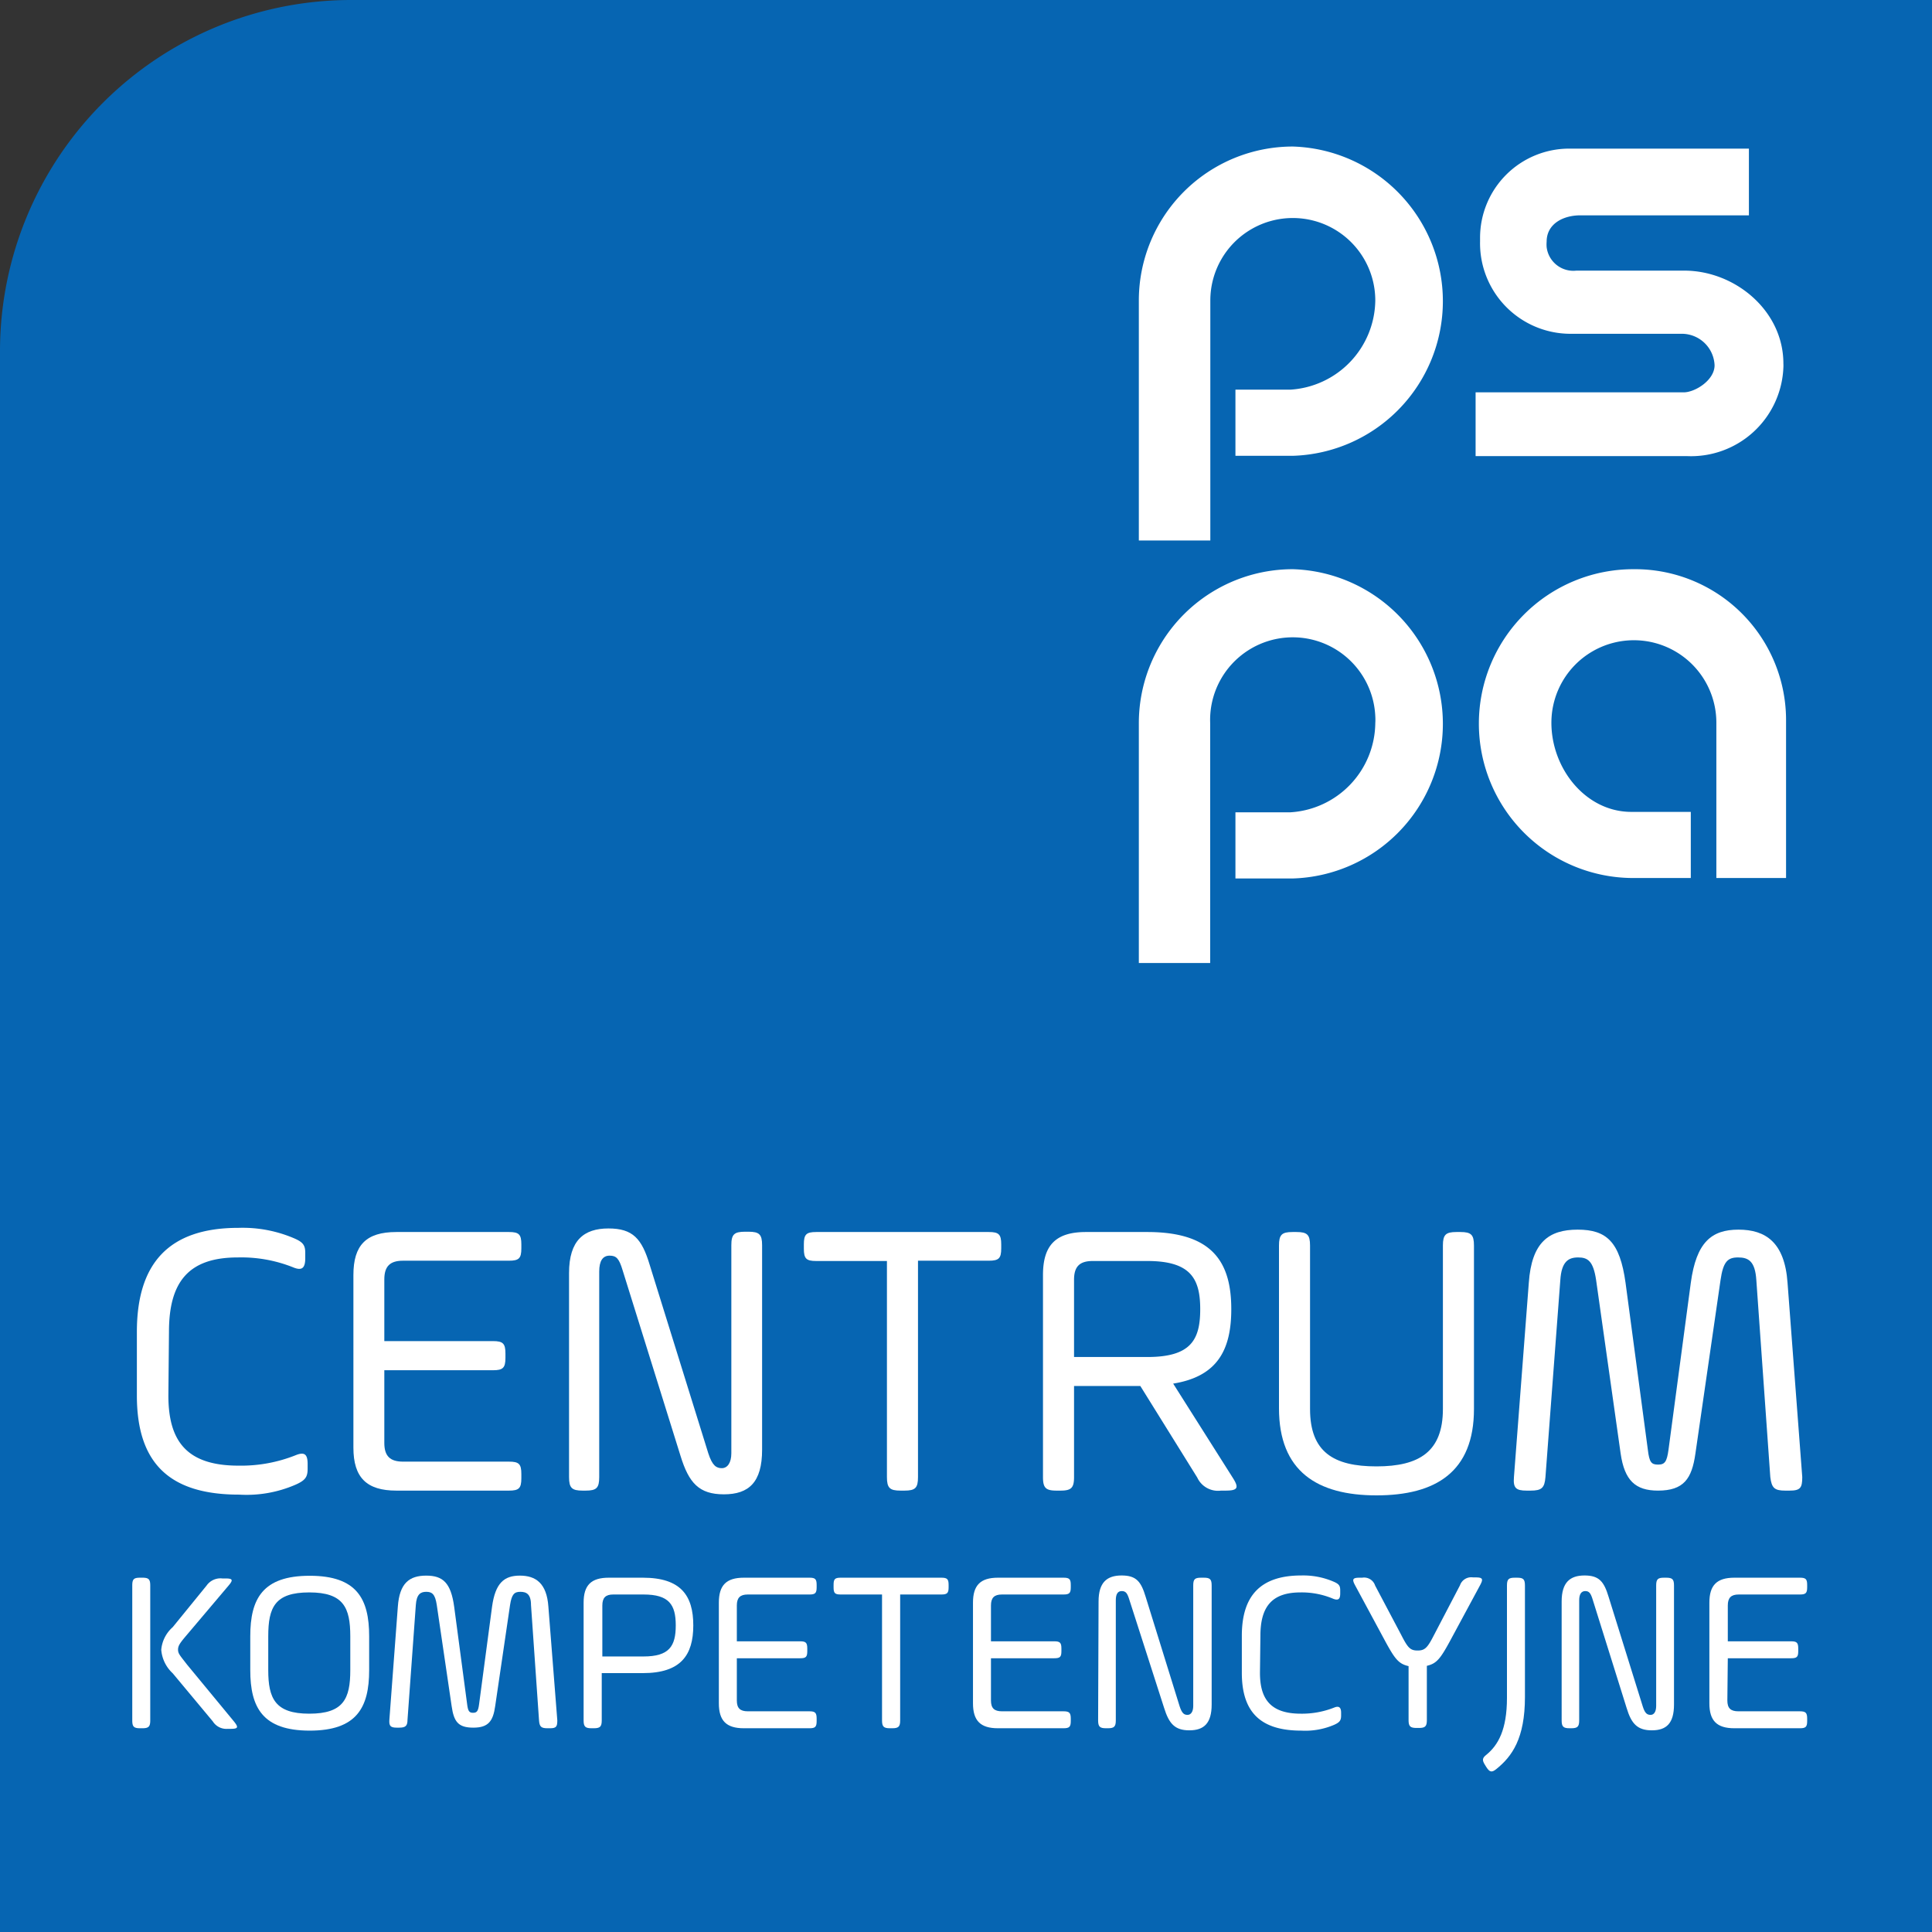
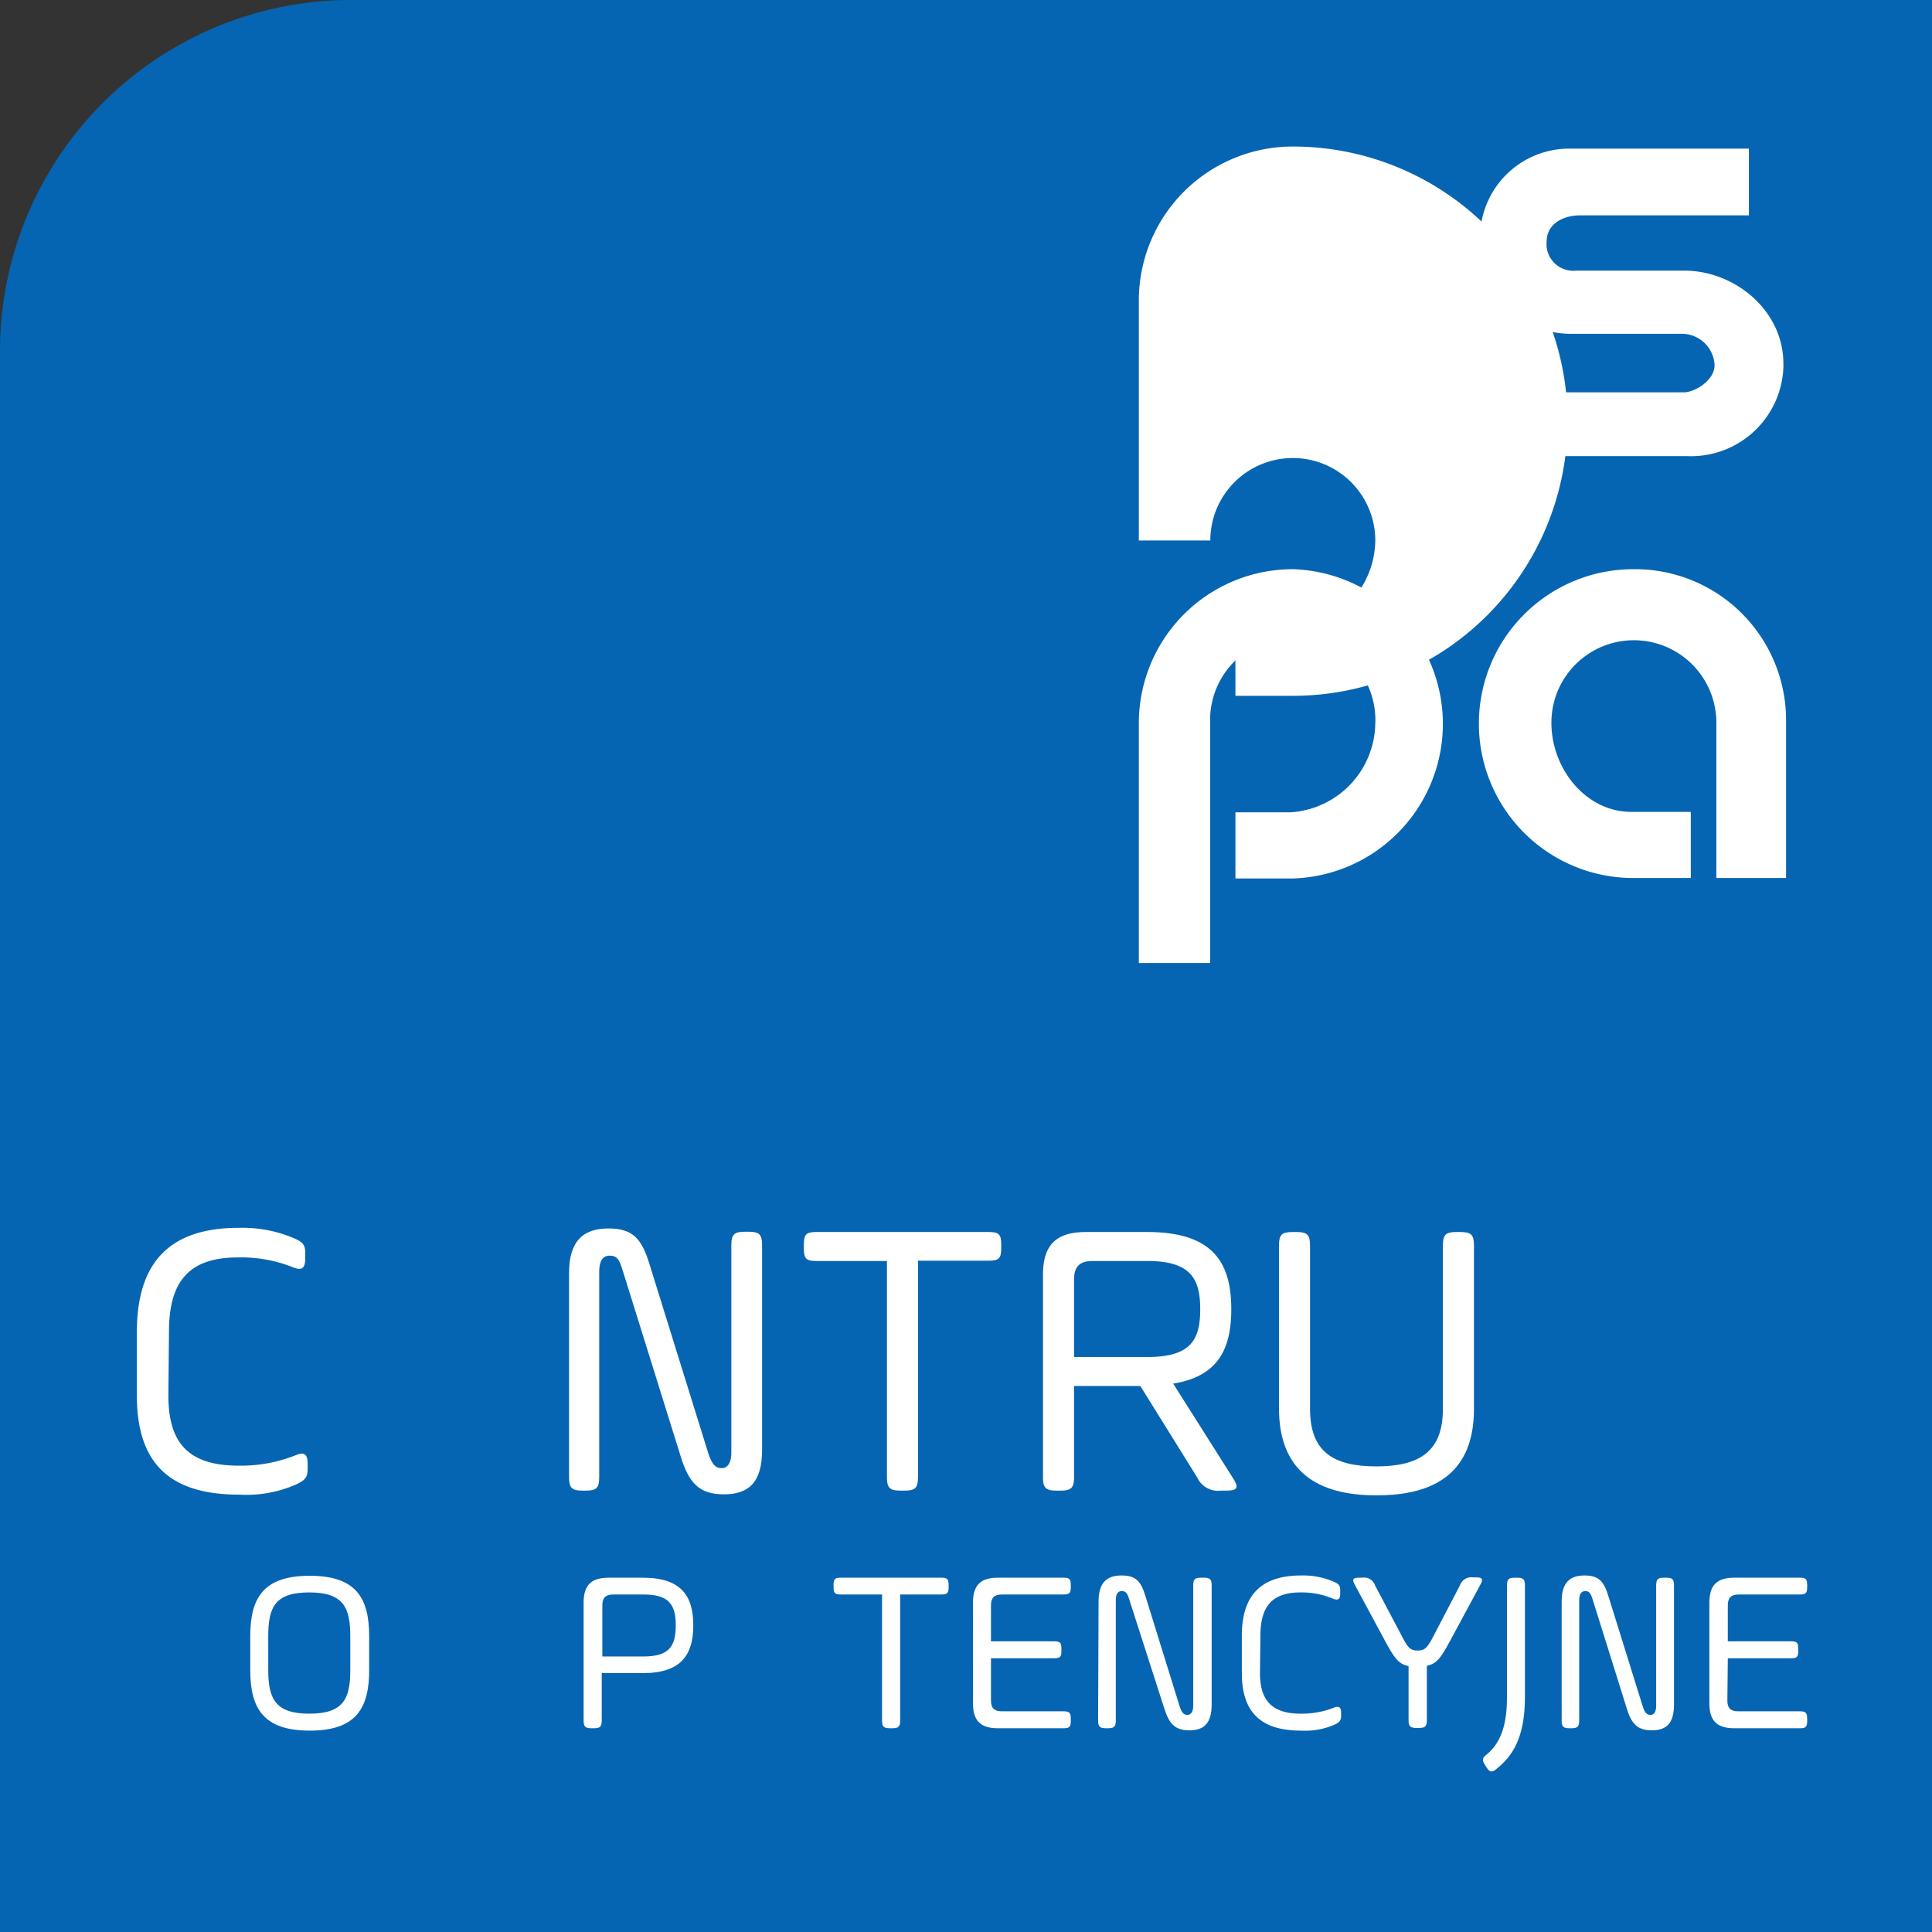
<svg xmlns="http://www.w3.org/2000/svg" viewBox="0 0 130 130">
  <rect x="0" y="0" width="130" height="130" fill="#333333" stroke="none" />
  <defs>
    <style>.a{fill:#0665b2;}.b{fill:#fff;}</style>
  </defs>
  <path class="a" d="M23.64,0H130V130H0V23.64A23.63,23.63,0,0,1,23.64,0Z" />
  <path class="b" d="M113.28,18.21h-7.21a1.81,1.81,0,0,1-2-1.58,2.29,2.29,0,0,1,0-.37c0-1.21,1.13-1.77,2.26-1.77h11.35V10H105.59a6,6,0,0,0-6,6c0,.09,0,.17,0,.26a6.09,6.09,0,0,0,6,6.2h7.52a2.21,2.21,0,0,1,2.26,2.12c0,1-1.31,1.82-2.08,1.82h-14v4.29H113.5A6.22,6.22,0,0,0,120,24.73a2.44,2.44,0,0,0,0-.27c0-3.56-3.26-6.25-6.67-6.25" />
-   <path class="b" d="M87,9.86A10.36,10.36,0,0,0,76.63,20.21h0V36.37h4.81V20.22a5.55,5.55,0,0,1,11.1,0h0a6.09,6.09,0,0,1-5.73,6H83.13v4.45H87A10.41,10.41,0,0,0,87,9.86" />
+   <path class="b" d="M87,9.86A10.36,10.36,0,0,0,76.63,20.21h0V36.37h4.81a5.55,5.55,0,0,1,11.1,0h0a6.09,6.09,0,0,1-5.73,6H83.13v4.45H87A10.41,10.41,0,0,0,87,9.86" />
  <path class="b" d="M87,38.3A10.36,10.36,0,0,0,76.63,48.65h0V59h0v5.8h4.8V54.21h0V48.66a5.56,5.56,0,0,1,11.11-.47,3.69,3.69,0,0,1,0,.47,6.08,6.08,0,0,1-5.74,6H83.13v4.45H87A10.41,10.41,0,0,0,87,38.3" />
  <path class="b" d="M113.77,54.63h-4c-3.07,0-5.38-2.91-5.38-6a5.55,5.55,0,0,1,11.1,0h0V59.08h4.69V48.54A10.16,10.16,0,0,0,110.1,38.3h-.2a10.39,10.39,0,0,0,0,20.78h3.87Z" />
  <path class="b" d="M11.33,93.9c0,3,1.17,4.72,4.71,4.72a9.92,9.92,0,0,0,3.85-.7c.59-.24.81-.08.81.59v.32c0,.56-.16.78-.81,1.07a8.27,8.27,0,0,1-3.8.67c-4.63,0-6.88-2.06-6.88-6.67V89.62c0-4.58,2.12-7,6.83-7a8.79,8.79,0,0,1,3.72.69c.64.27.78.48.78,1v.35c0,.69-.24.86-.83.61A9.41,9.41,0,0,0,16,84.61c-3.3,0-4.63,1.63-4.63,5Z" />
-   <path class="b" d="M25.86,97.09c0,.88.38,1.26,1.26,1.26h7.13c.67,0,.83.16.83.83v.29c0,.67-.16.83-.83.83H26.67c-2,0-2.89-.88-2.89-2.89V85.79c0-2,.85-2.89,2.89-2.89h7.58c.67,0,.83.16.83.83V84c0,.67-.16.83-.83.83H27.12c-.88,0-1.26.38-1.26,1.26v4.15h7.32c.66,0,.83.16.83.83v.3c0,.67-.17.83-.83.83H25.86Z" />
  <path class="b" d="M38.29,85.66c0-2.2,1-3,2.65-3s2.25.69,2.78,2.46l3.94,12.67c.27.83.54,1,.91,1s.64-.35.64-1v-14c0-.73.19-.91.92-.91h.24c.72,0,.91.18.91.91V97.55c0,2.19-.89,3-2.57,3s-2.36-.77-2.92-2.59L41.9,85.49c-.24-.8-.42-1-.88-1s-.7.35-.7,1.07V99.39c0,.73-.18.91-.91.91H39.2c-.72,0-.91-.18-.91-.91Z" />
  <path class="b" d="M54.09,83.73c0-.67.16-.83.83-.83H66.54c.67,0,.83.16.83.83V84c0,.67-.16.83-.83.83H61.77V99.39c0,.73-.18.91-.91.91h-.27c-.72,0-.91-.18-.91-.91V84.85H54.92c-.67,0-.83-.16-.83-.83Z" />
  <path class="b" d="M78.94,93.1l4,6.32c.45.7.35.88-.48.88h-.3a1.54,1.54,0,0,1-1.6-.88l-3.83-6.16H72.27v6.13c0,.73-.19.91-.91.91h-.27c-.72,0-.91-.18-.91-.91V85.79c0-2,.86-2.89,2.89-2.89H77.2c4.36,0,5.65,2,5.65,5.19C82.85,90.8,81.94,92.62,78.94,93.1Zm-5.41-8.25c-.89,0-1.26.38-1.26,1.26v5.2H77.2c2.94,0,3.56-1.16,3.56-3.22s-.65-3.24-3.56-3.24Z" />
  <path class="b" d="M86.06,83.81c0-.73.19-.91.91-.91h.27c.72,0,.91.18.91.91v11c0,2.89,1.58,3.86,4.47,3.86s4.47-1,4.47-3.86v-11c0-.73.19-.91.91-.91h.27c.72,0,.91.18.91.91v11c0,4.23-2.57,5.81-6.56,5.81S86.06,99,86.06,94.76Z" />
-   <path class="b" d="M121.27,99.39c0,.73-.13.91-.86.91h-.29c-.72,0-.91-.18-1-.91l-.94-13.25c-.08-1.29-.54-1.53-1.23-1.53s-1,.27-1.18,1.53l-1.69,11.67c-.24,1.69-.78,2.49-2.52,2.49-1.52,0-2.25-.69-2.51-2.49L107.4,86.14c-.19-1.29-.56-1.53-1.21-1.53s-1.12.27-1.2,1.53l-1,13.25c-.06.73-.25.91-1,.91h-.27c-.72,0-.91-.18-.85-.91l1-13.07c.19-2.73,1.34-3.58,3.29-3.58s2.84.83,3.22,3.58l1.5,11.23c.1.85.24,1,.69,1s.59-.19.7-1l1.5-11.23c.37-2.73,1.39-3.58,3.21-3.58s3.11.85,3.3,3.58Z" />
-   <path class="b" d="M8.9,106.69c0-.43.1-.53.53-.53h.15c.42,0,.53.1.53.53v9.07c0,.42-.11.53-.53.53H9.43c-.43,0-.53-.11-.53-.53Zm5,0a1.14,1.14,0,0,1,1.06-.48h.19c.51,0,.56.09.23.48L12.58,110c-.46.54-.6.73-.6,1s.13.39.6,1l3.16,3.83c.33.41.28.5-.23.5h-.19a1.08,1.08,0,0,1-1-.5l-2.7-3.24a2.41,2.41,0,0,1-.77-1.58,2.29,2.29,0,0,1,.77-1.52Z" />
  <path class="b" d="M16.84,112.38V110.1c0-2.53.84-4.07,4-4.07s4,1.54,4,4.07v2.28c0,2.52-.84,4.07-4,4.07S16.84,114.9,16.84,112.38Zm6.73-2.28c0-1.92-.45-2.95-2.76-2.95s-2.76,1-2.76,2.95v2.28c0,1.9.46,2.93,2.76,2.93s2.76-1,2.76-2.93Z" />
-   <path class="b" d="M37.5,115.76c0,.42-.07.53-.49.53h-.18c-.42,0-.53-.11-.56-.53L35.73,108c0-.75-.32-.89-.72-.89s-.58.16-.69.89l-1,6.8c-.14,1-.45,1.45-1.47,1.45s-1.31-.4-1.46-1.45l-1-6.8c-.11-.75-.33-.89-.71-.89s-.65.16-.7.89l-.56,7.72c0,.42-.14.53-.56.53H26.7c-.42,0-.53-.11-.5-.53l.57-7.61c.11-1.59.78-2.09,1.91-2.09s1.66.49,1.88,2.09l.87,6.54c.06.49.14.6.4.6s.35-.11.41-.6l.87-6.54c.22-1.59.81-2.09,1.87-2.09s1.81.5,1.92,2.09Z" />
  <path class="b" d="M43.26,106.16c2.56,0,3.39,1.21,3.39,3.21s-.84,3.21-3.39,3.21H40.49v3.18c0,.42-.11.53-.53.53H39.8c-.42,0-.53-.11-.53-.53v-7.92c0-1.17.5-1.68,1.69-1.68Zm-2,1.13c-.51,0-.73.22-.73.74v3.43H43.3c1.73,0,2.17-.69,2.17-2.09s-.45-2.08-2.17-2.08Z" />
-   <path class="b" d="M49.58,114.42c0,.52.22.73.74.73h4.15c.38,0,.48.1.48.49v.17c0,.39-.1.48-.48.48H50.05c-1.18,0-1.68-.51-1.68-1.68v-6.77c0-1.17.5-1.68,1.68-1.68h4.42c.38,0,.48.09.48.48v.17c0,.39-.1.48-.48.48H50.32c-.52,0-.74.22-.74.74v2.41h4.26c.39,0,.48.1.48.49v.17c0,.39-.09.48-.48.48H49.58Z" />
  <path class="b" d="M56.09,106.64c0-.39.09-.48.48-.48h6.77c.39,0,.49.09.49.48v.17c0,.39-.1.48-.49.48H60.57v8.47c0,.42-.11.53-.53.53h-.16c-.42,0-.53-.11-.53-.53v-8.47H56.57c-.39,0-.48-.09-.48-.48Z" />
  <path class="b" d="M66.68,114.42c0,.52.22.73.74.73h4.14c.39,0,.49.1.49.49v.17c0,.39-.1.48-.49.48H67.15c-1.18,0-1.68-.51-1.68-1.68v-6.77c0-1.17.5-1.68,1.68-1.68h4.41c.39,0,.49.09.49.48v.17c0,.39-.1.48-.49.48H67.42c-.52,0-.74.22-.74.74v2.41h4.26c.39,0,.48.1.48.49v.17c0,.39-.09.48-.48.48H66.68Z" />
  <path class="b" d="M73.92,107.76c0-1.28.56-1.75,1.55-1.75s1.31.41,1.62,1.44l2.29,7.38c.16.48.31.56.53.56s.38-.21.38-.6v-8.1c0-.43.1-.53.53-.53H81c.42,0,.53.1.53.53v8c0,1.27-.52,1.74-1.5,1.74s-1.37-.45-1.7-1.51L76,107.67c-.14-.47-.25-.61-.52-.61s-.4.2-.4.62v8.08c0,.42-.11.53-.53.53h-.13c-.42,0-.53-.11-.53-.53Z" />
  <path class="b" d="M84.78,112.56c0,1.74.69,2.75,2.75,2.75a5.89,5.89,0,0,0,2.24-.41c.34-.14.47,0,.47.35v.18c0,.33-.09.46-.47.63a4.93,4.93,0,0,1-2.21.39c-2.7,0-4-1.2-4-3.89v-2.49c0-2.67,1.23-4.06,4-4.06a5.16,5.16,0,0,1,2.16.41c.38.16.46.28.46.59v.21c0,.4-.14.49-.49.35a5.43,5.43,0,0,0-2.18-.42c-1.92,0-2.7.95-2.7,2.92Z" />
  <path class="b" d="M94.78,112.11c-.65-.15-.9-.45-1.53-1.6l-2.07-3.84c-.22-.41-.16-.51.31-.51h.17a.78.78,0,0,1,.87.53L94.28,110c.45.88.61,1.06,1.11,1.06s.67-.2,1.11-1.06l1.74-3.33a.8.8,0,0,1,.88-.53h.17c.47,0,.53.1.31.51l-2.07,3.84c-.63,1.15-.88,1.45-1.52,1.6v3.64c0,.43-.11.54-.54.54h-.14c-.44,0-.55-.11-.55-.54Z" />
  <path class="b" d="M102.61,114.19c0,2.79-.87,4-1.93,4.85-.31.25-.45.2-.67-.14l-.08-.13c-.22-.34-.19-.48.09-.7.78-.64,1.38-1.67,1.38-3.82v-7.56c0-.43.11-.53.53-.53h.15c.42,0,.53.1.53.53Z" />
  <path class="b" d="M105.08,107.76c0-1.28.56-1.75,1.54-1.75s1.31.41,1.62,1.44l2.3,7.38c.15.48.31.56.53.56s.37-.21.37-.6v-8.1c0-.43.11-.53.53-.53h.14c.42,0,.53.1.53.53v8c0,1.27-.51,1.74-1.49,1.74s-1.38-.45-1.7-1.51l-2.27-7.25c-.14-.47-.25-.61-.51-.61s-.41.2-.41.62v8.08c0,.42-.11.53-.53.53h-.12c-.42,0-.53-.11-.53-.53Z" />
  <path class="b" d="M116.23,114.42c0,.52.22.73.74.73h4.14c.39,0,.49.1.49.49v.17c0,.39-.1.48-.49.48H116.7c-1.18,0-1.68-.51-1.68-1.68v-6.77c0-1.17.5-1.68,1.68-1.68h4.41c.39,0,.49.09.49.48v.17c0,.39-.1.48-.49.48H117c-.52,0-.74.22-.74.74v2.41h4.26c.39,0,.48.1.48.49v.17c0,.39-.09.48-.48.48h-4.26Z" />
</svg>